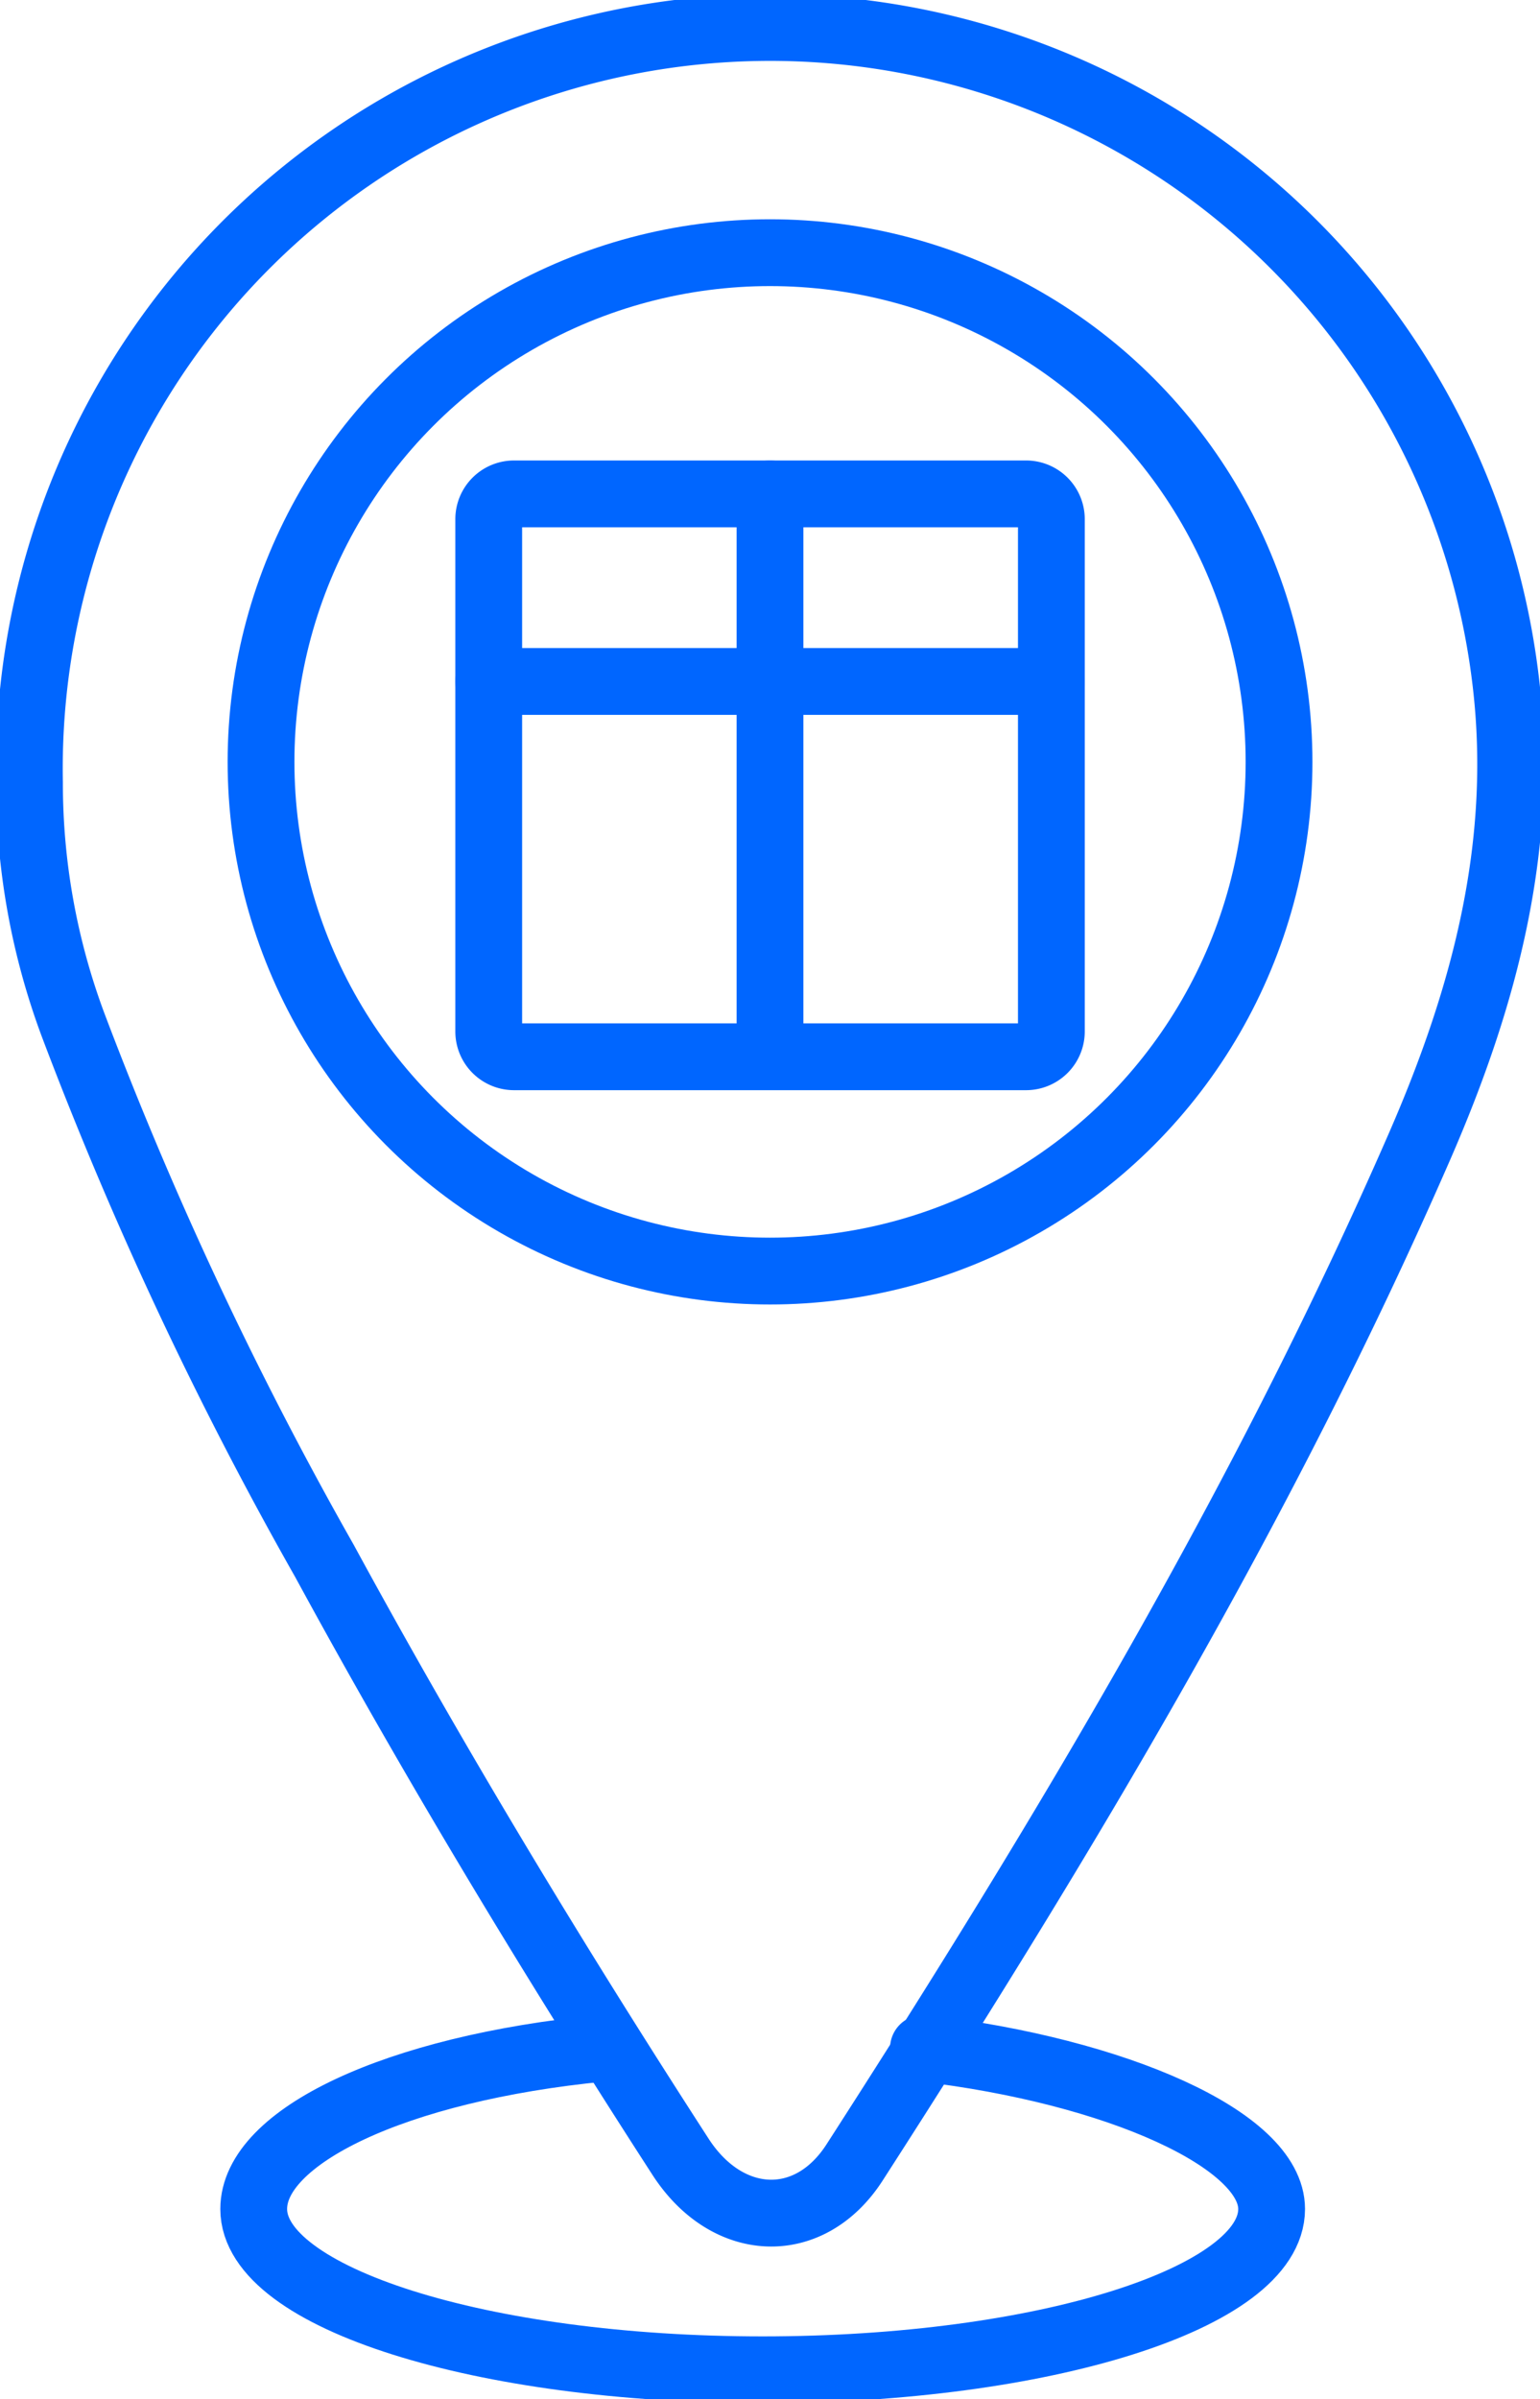
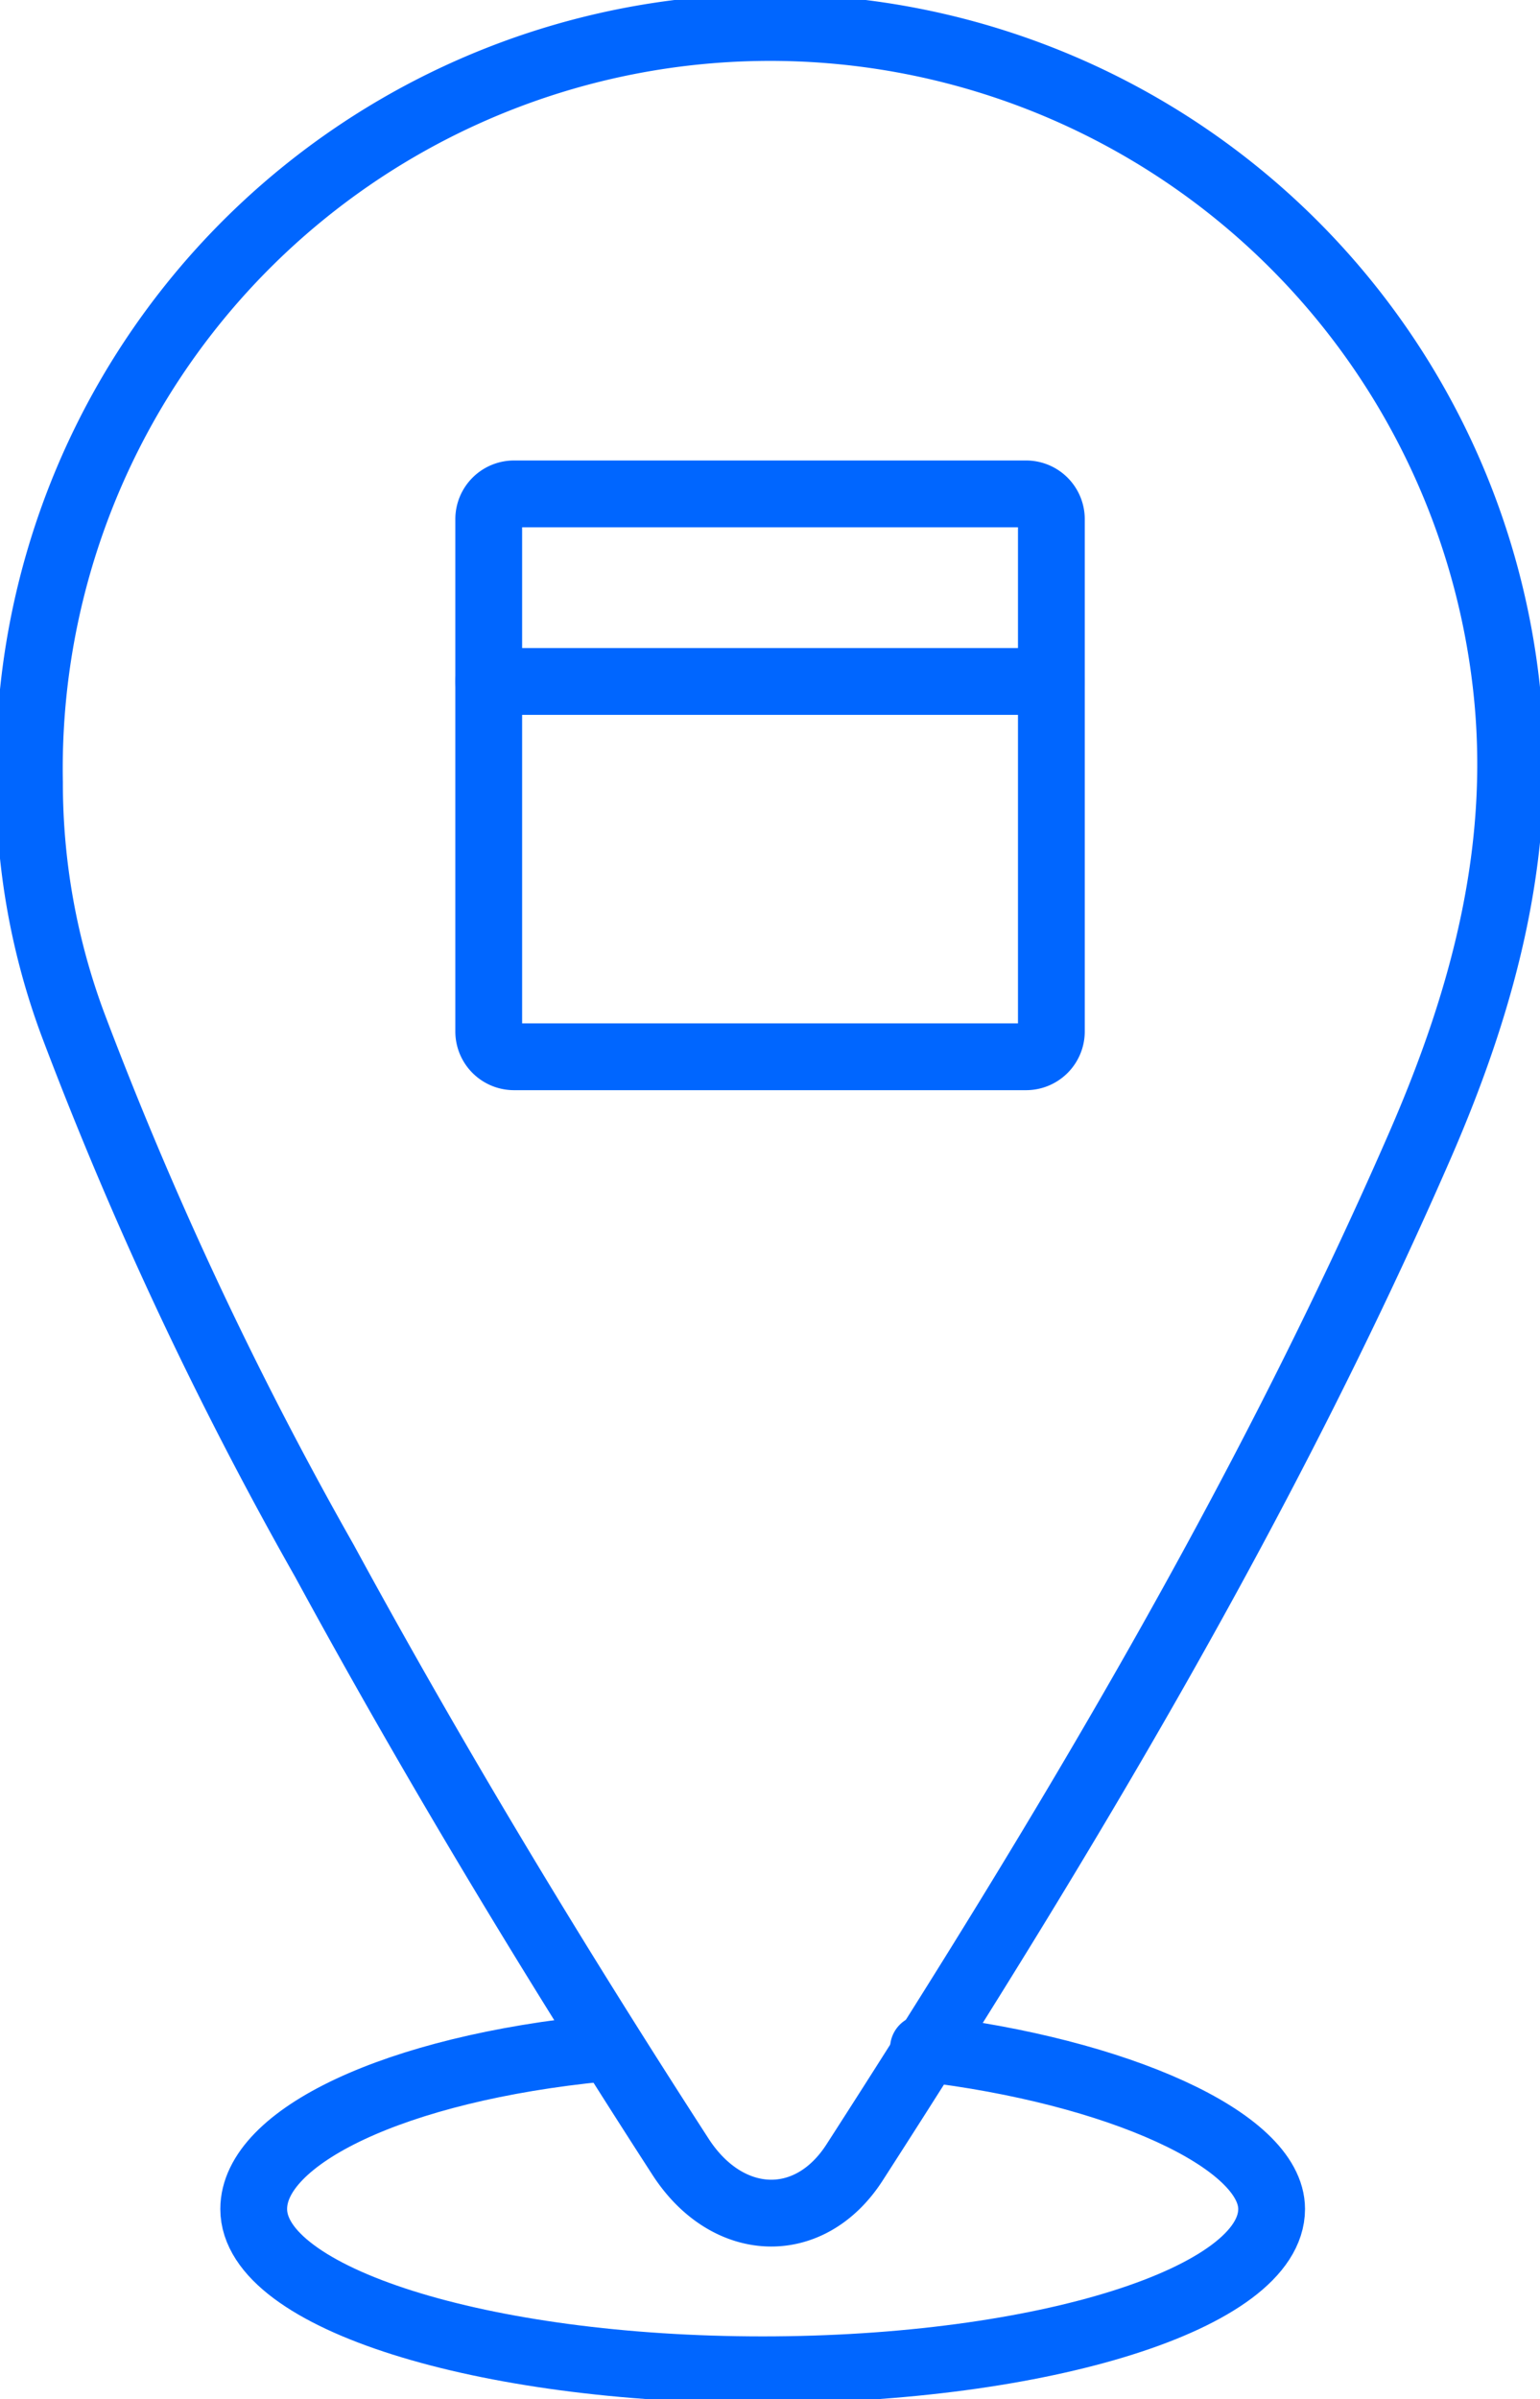
<svg xmlns="http://www.w3.org/2000/svg" width="50.726" height="79" viewBox="0 0 50.726 79">
  <defs>
    <clipPath id="clip-path">
      <rect id="Rectangle_394" data-name="Rectangle 394" width="50.726" height="79" fill="none" stroke="#06f" stroke-width="1" />
    </clipPath>
  </defs>
  <g id="Group_652" data-name="Group 652" transform="translate(0 0)">
    <g id="Group_651" data-name="Group 651" transform="translate(0 0)" clip-path="url(#clip-path)">
      <path id="Path_3361" data-name="Path 3361" d="M1.1,25.9A24.4,24.4,0,0,1,49.7,22.351c.706,5.479-.649,10.562-2.809,15.518C41.764,49.624,35.2,60.58,28.278,71.331c-1.489,2.313-4.194,2.193-5.733-.187-4.139-6.4-8.084-12.918-11.729-19.62A126.1,126.1,0,0,1,2.537,33.877,22.773,22.773,0,0,1,1.1,25.9Z" transform="translate(-0.129 -0.129)" fill="none" stroke="#06f" stroke-linecap="round" stroke-linejoin="round" stroke-width="2.2" />
-       <circle id="Ellipse_28" data-name="Ellipse 28" cx="16.766" cy="16.766" r="16.766" transform="translate(8.598 8.32)" fill="none" stroke="#06f" stroke-linecap="round" stroke-linejoin="round" stroke-width="2.2" />
      <path id="Path_3362" data-name="Path 3362" d="M31.531,76.429C37.9,77.179,43,79.45,43,81.723c0,2.924-7.507,5.294-16.766,5.294S9.471,84.648,9.471,81.723c0-2.377,4.64-4.626,11.471-5.294" transform="translate(-1.114 -8.988)" fill="none" stroke="#06f" stroke-linecap="round" stroke-linejoin="round" stroke-width="2.2" />
      <path id="Rectangle_393" data-name="Rectangle 393" d="M.834,0H17.7a.833.833,0,0,1,.833.833V17.7a.834.834,0,0,1-.834.834H.834A.834.834,0,0,1,0,17.7V.834A.834.834,0,0,1,.834,0Z" transform="translate(16.098 16.262)" fill="none" stroke="#06f" stroke-linecap="round" stroke-linejoin="round" stroke-width="2.2" />
-       <line id="Line_277" data-name="Line 277" y2="18.53" transform="translate(25.363 16.262)" fill="none" stroke="#06f" stroke-linecap="round" stroke-linejoin="round" stroke-width="2.2" />
      <line id="Line_278" data-name="Line 278" x1="18.53" transform="translate(16.098 22.438)" fill="none" stroke="#06f" stroke-linecap="round" stroke-linejoin="round" stroke-width="2.2" />
    </g>
  </g>
</svg>